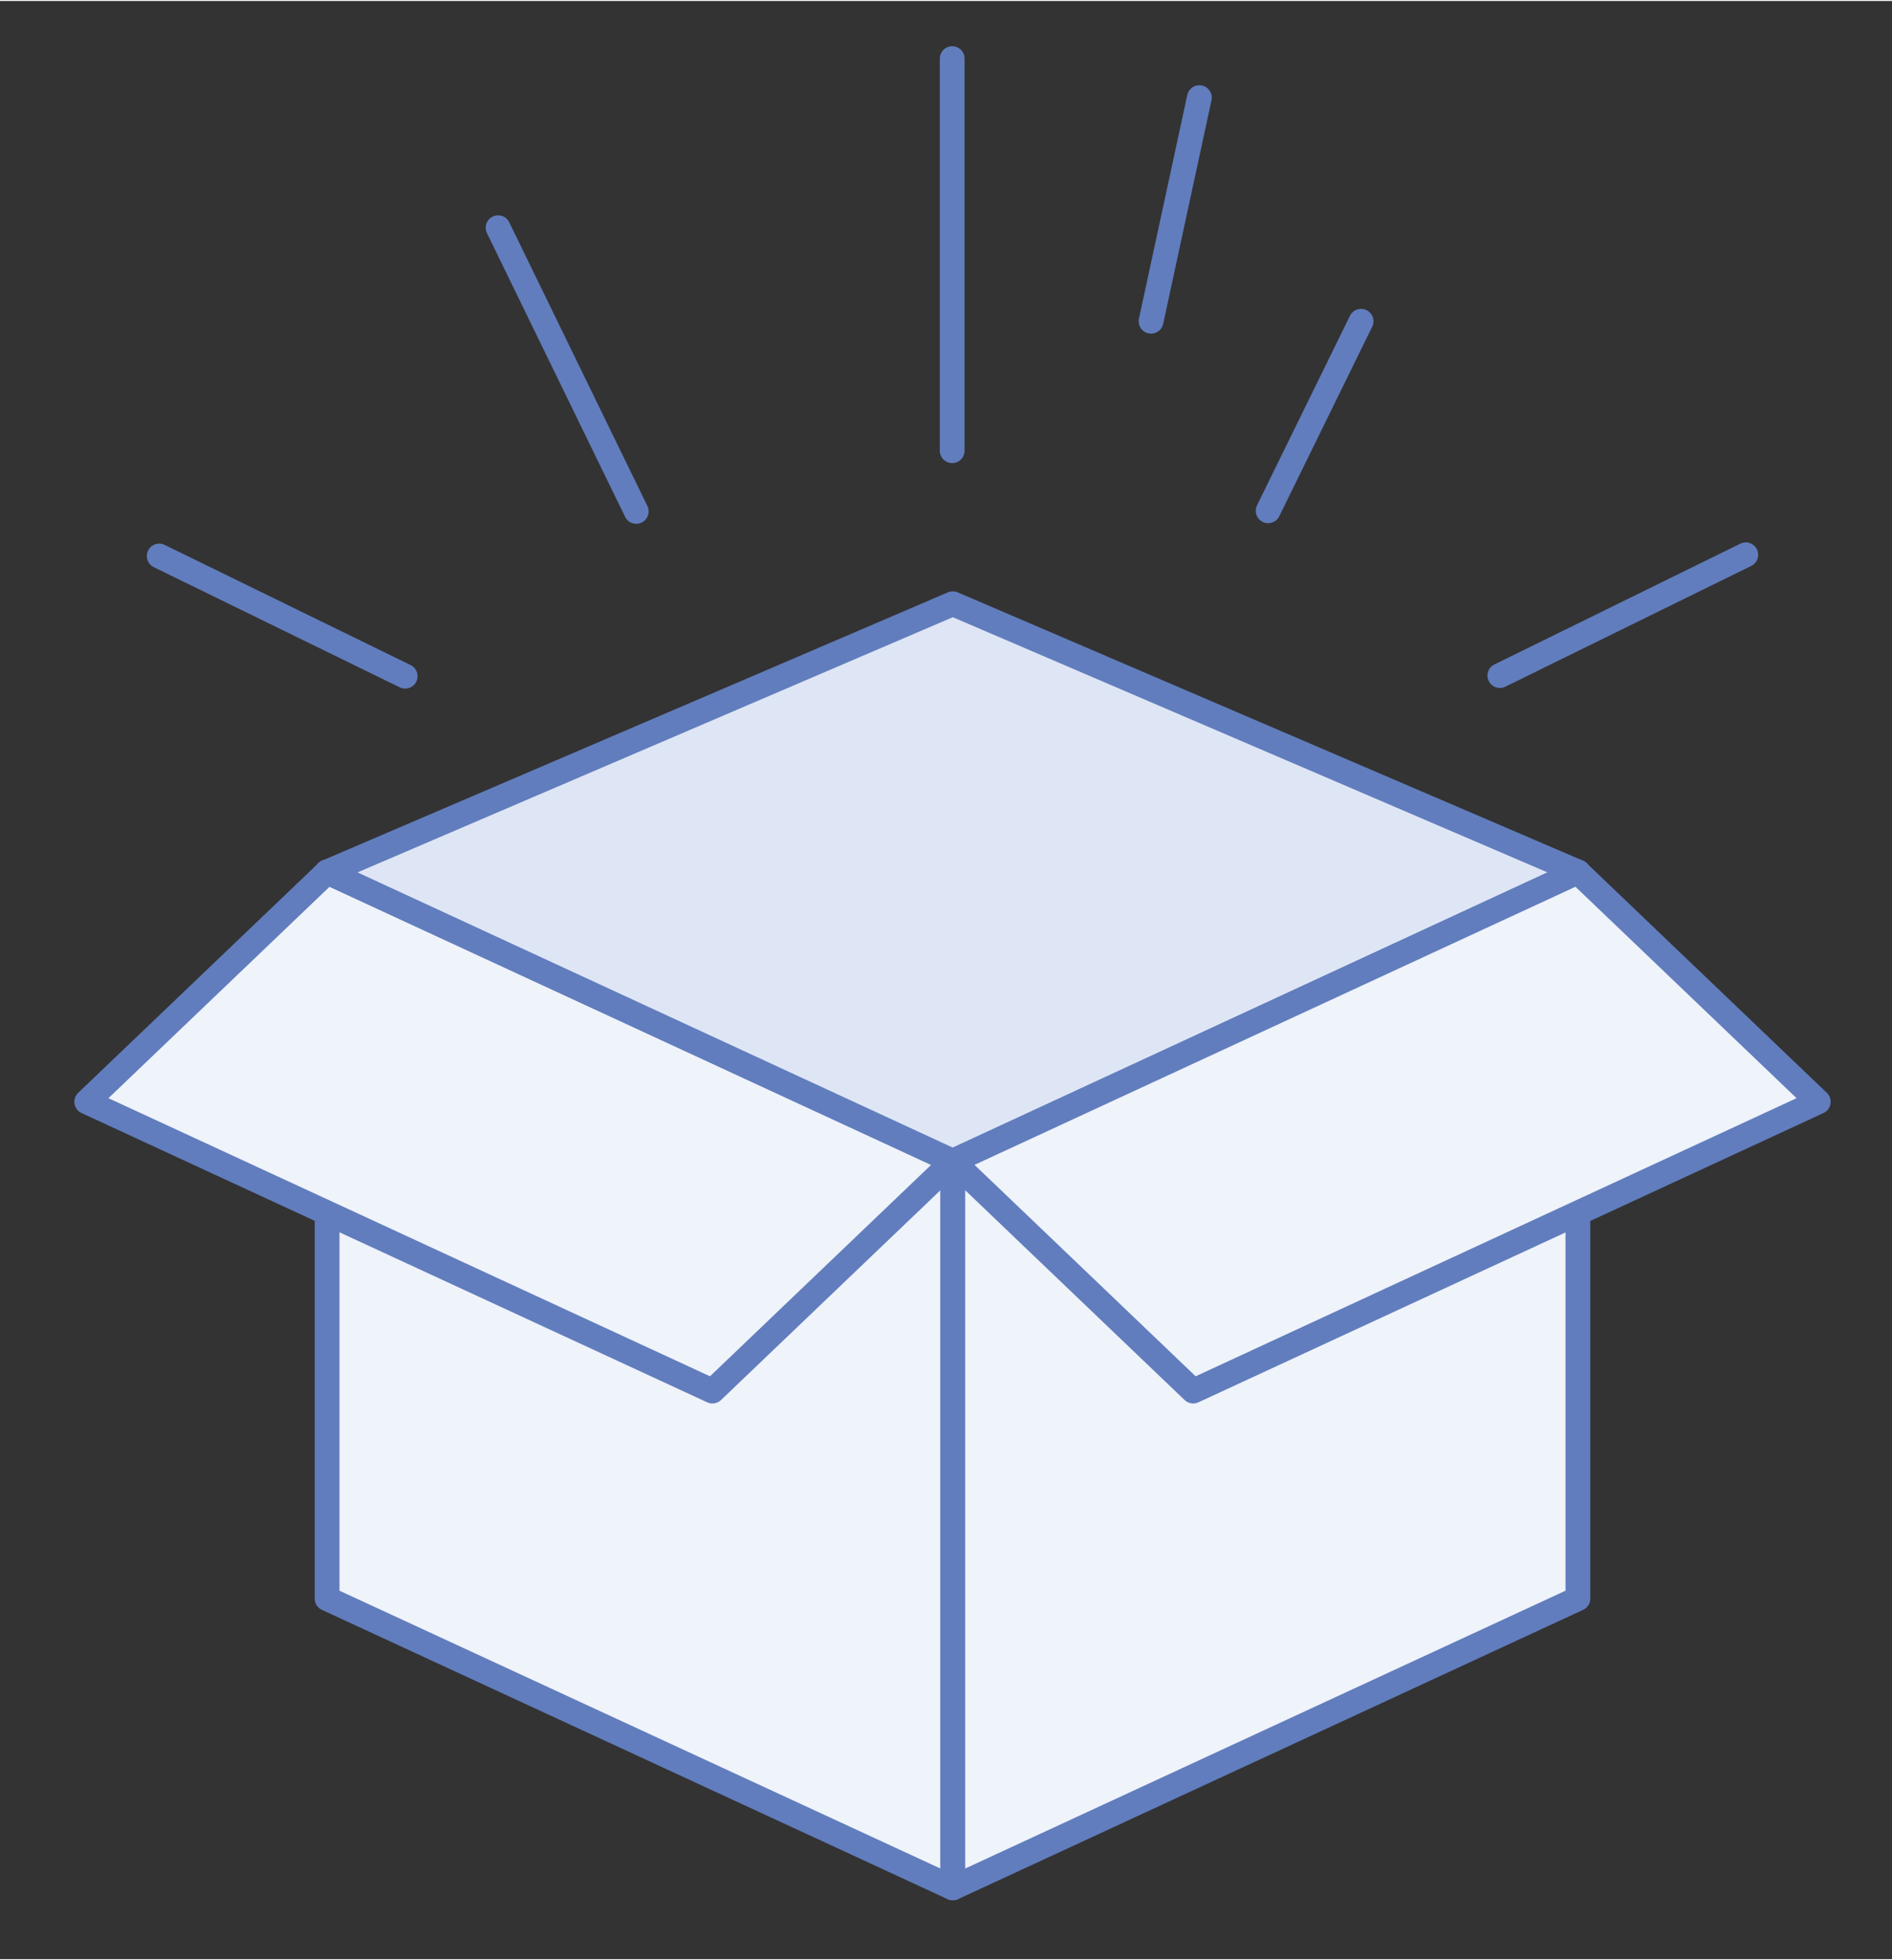
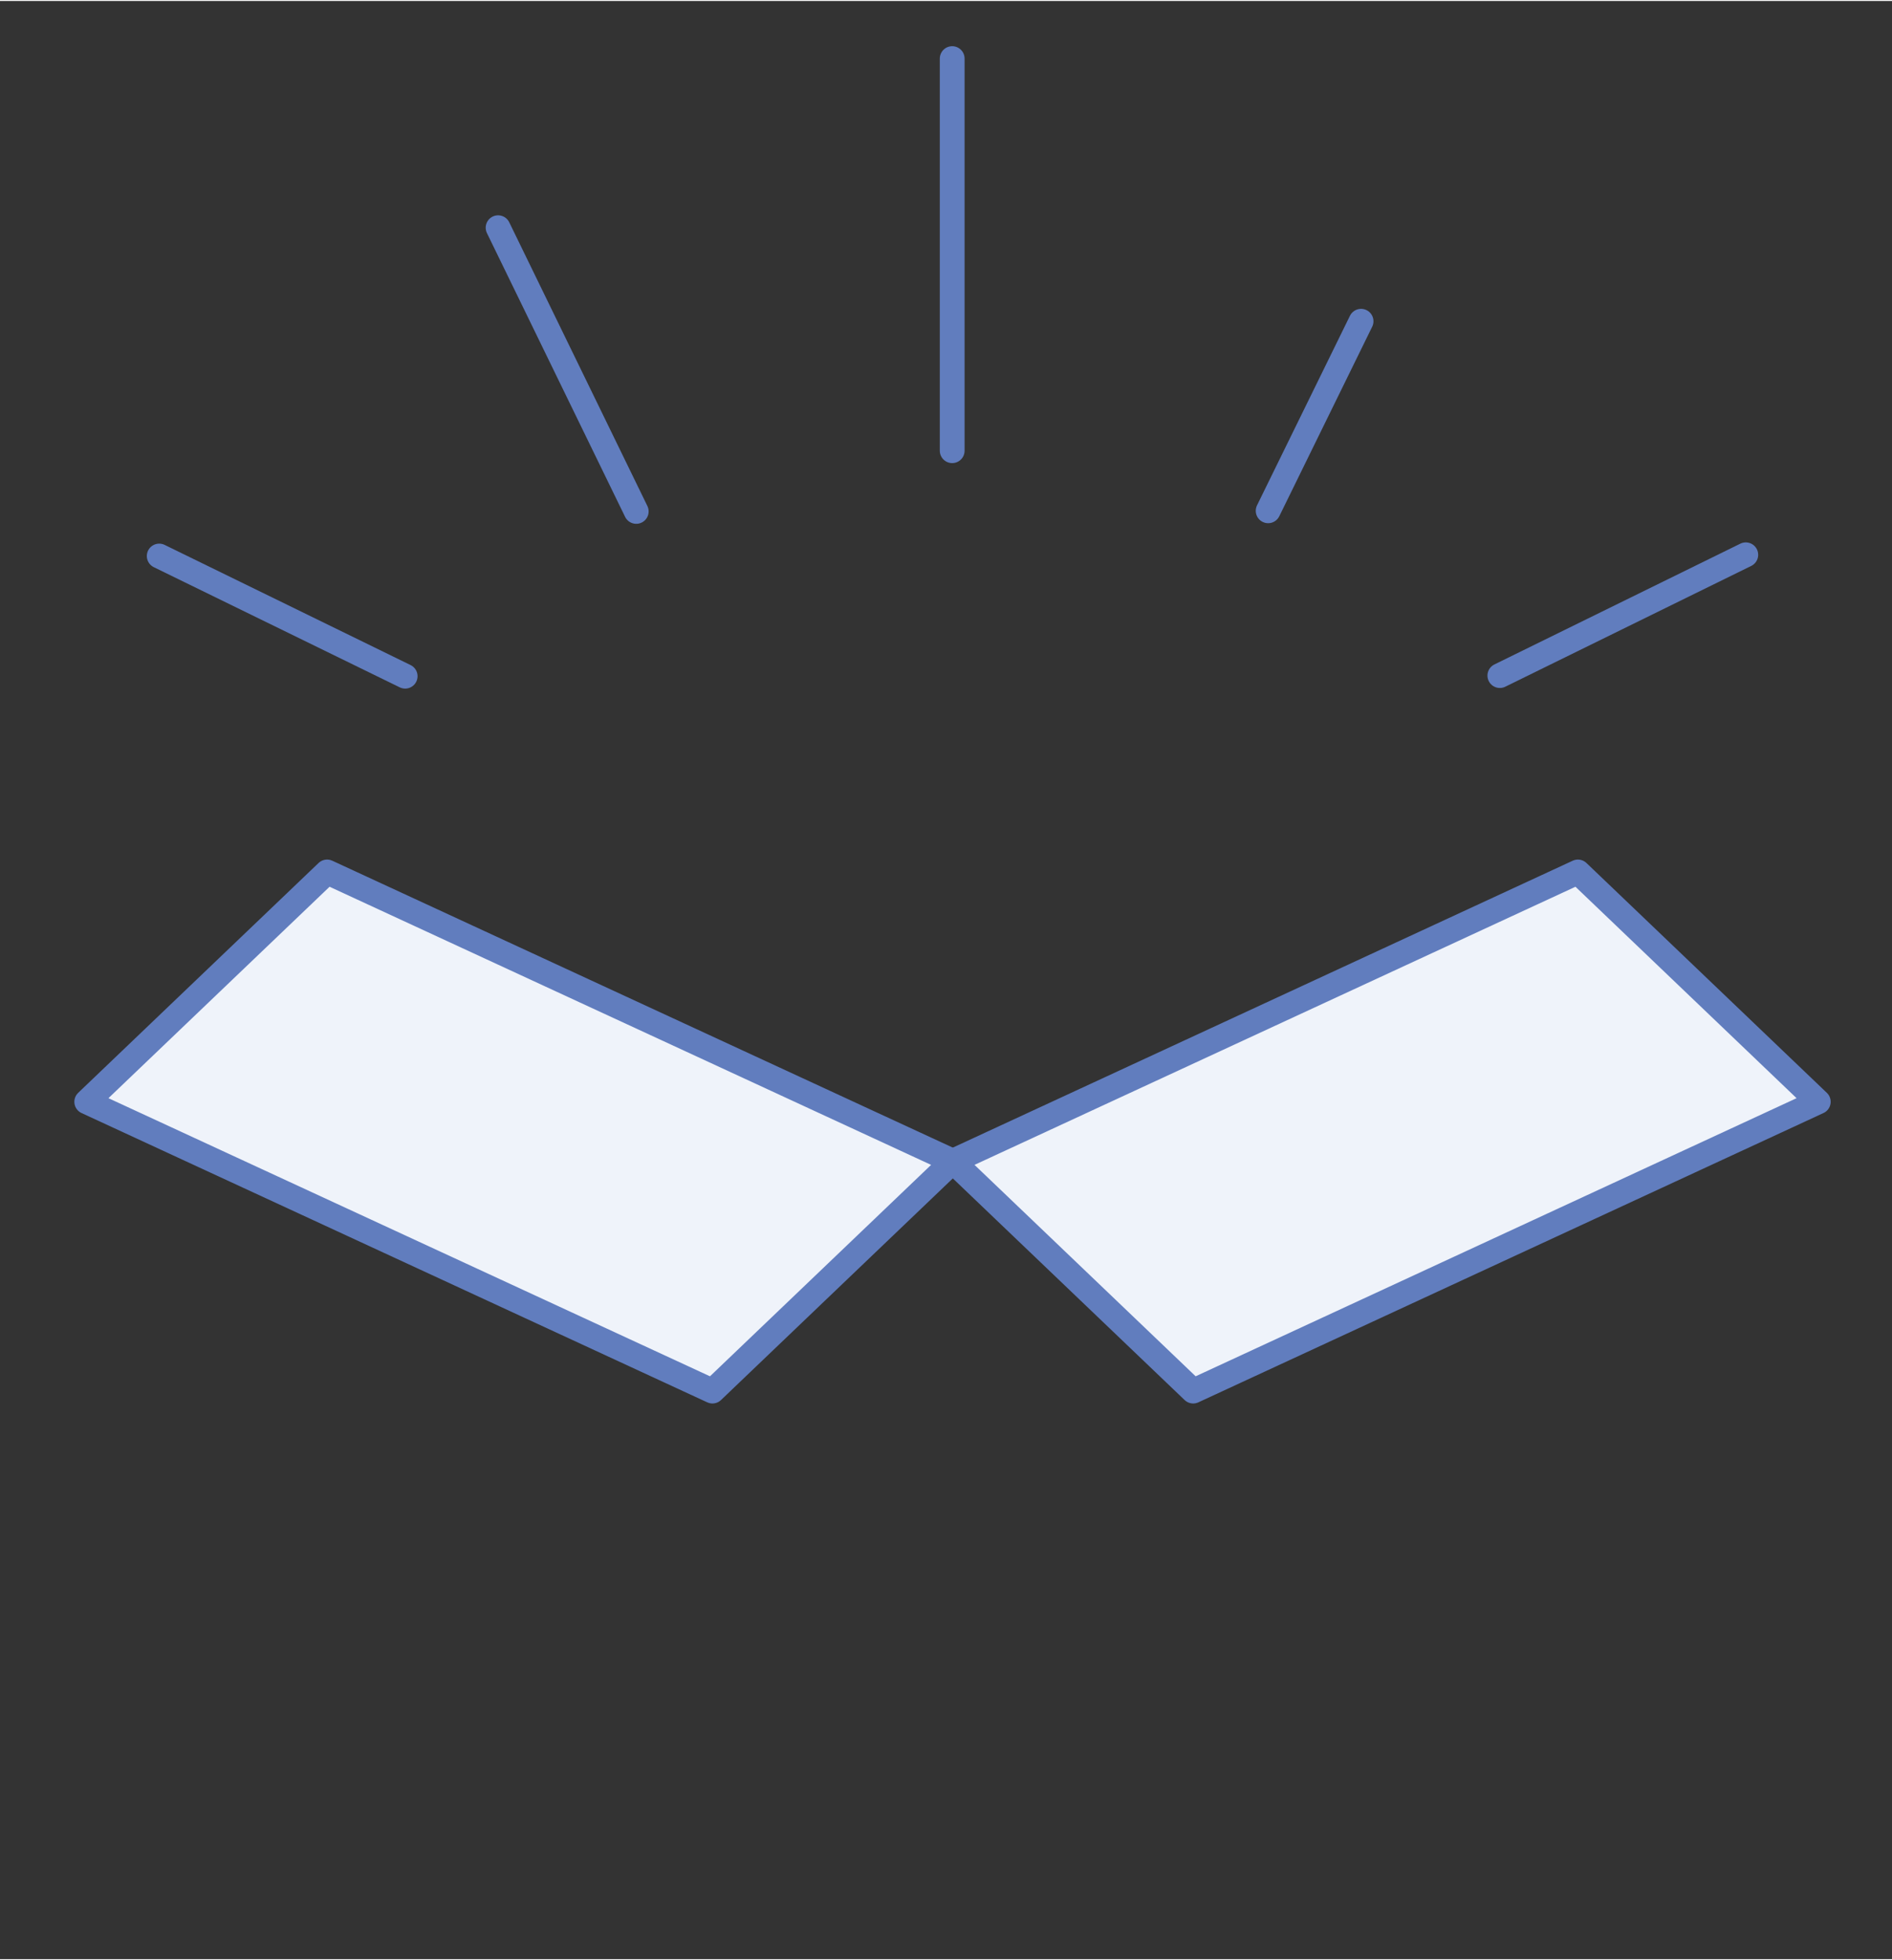
<svg xmlns="http://www.w3.org/2000/svg" id="_Õ_xBA__x2264__x201E__x5F_1" version="1.1" viewBox="0 0 305.4 316.1" aria-hidden="true" width="305px" height="316px">
  <rect x="0" y="0" width="305.4" height="316.1" fill="#333333" stroke="none" />
  <defs>
    <linearGradient class="cerosgradient" data-cerosgradient="true" id="CerosGradient_id254ca2d87" gradientUnits="userSpaceOnUse" x1="50%" y1="100%" x2="50%" y2="0%">
      <stop offset="0%" stop-color="#d1d1d1" />
      <stop offset="100%" stop-color="#d1d1d1" />
    </linearGradient>
    <linearGradient />
    <style>
      .st0-683df9a764f6e{
        fill: none;
        stroke-miterlimit: 10;
      }

      .st0-683df9a764f6e, .st1-683df9a764f6e, .st2-683df9a764f6e{
        stroke: #617dbe;
        stroke-linecap: round;
        stroke-width: 4px;
      }

      .st1-683df9a764f6e{
        fill: #eff3fa;
      }

      .st1-683df9a764f6e, .st2-683df9a764f6e{
        stroke-linejoin: round;
      }

      .st2-683df9a764f6e{
        fill: #dee6f5;
      }
    </style>
  </defs>
  <g>
-     <polygon class="st1-683df9a764f6e" points="153.8 304.6 52.8 257.9 52.8 140.6 153.8 187.3 153.8 304.6" />
    <polygon class="st1-683df9a764f6e" points="115 224.4 14 177.7 52.8 140.6 153.8 187.3 115 224.4" />
-     <polygon class="st1-683df9a764f6e" points="153.8 304.6 254.7 257.9 254.7 140.6 153.8 187.3 153.8 304.6" />
-     <polyline class="st2-683df9a764f6e" points="254.7 140.6 153.8 97.3 254.7 140.6 153.8 187.3 52.8 140.6 153.8 97.3" />
    <polygon class="st1-683df9a764f6e" points="192.6 224.4 293.5 177.7 254.7 140.6 153.8 187.3 192.6 224.4" />
  </g>
  <g>
    <line class="st0-683df9a764f6e" x1="242.1" y1="108.9" x2="281.8" y2="89.4" />
    <line class="st0-683df9a764f6e" x1="153.7" y1="72.6" x2="153.7" y2="9.3" />
    <line class="st0-683df9a764f6e" x1="102.7" y1="82.4" x2="80.4" y2="36.6" />
    <line class="st0-683df9a764f6e" x1="204.7" y1="82.3" x2="219.7" y2="51.7" />
-     <line class="st0-683df9a764f6e" x1="185.8" y1="51.7" x2="193.6" y2="15.6" />
    <line class="st0-683df9a764f6e" x1="65.4" y1="109" x2="25.7" y2="89.6" />
  </g>
</svg>